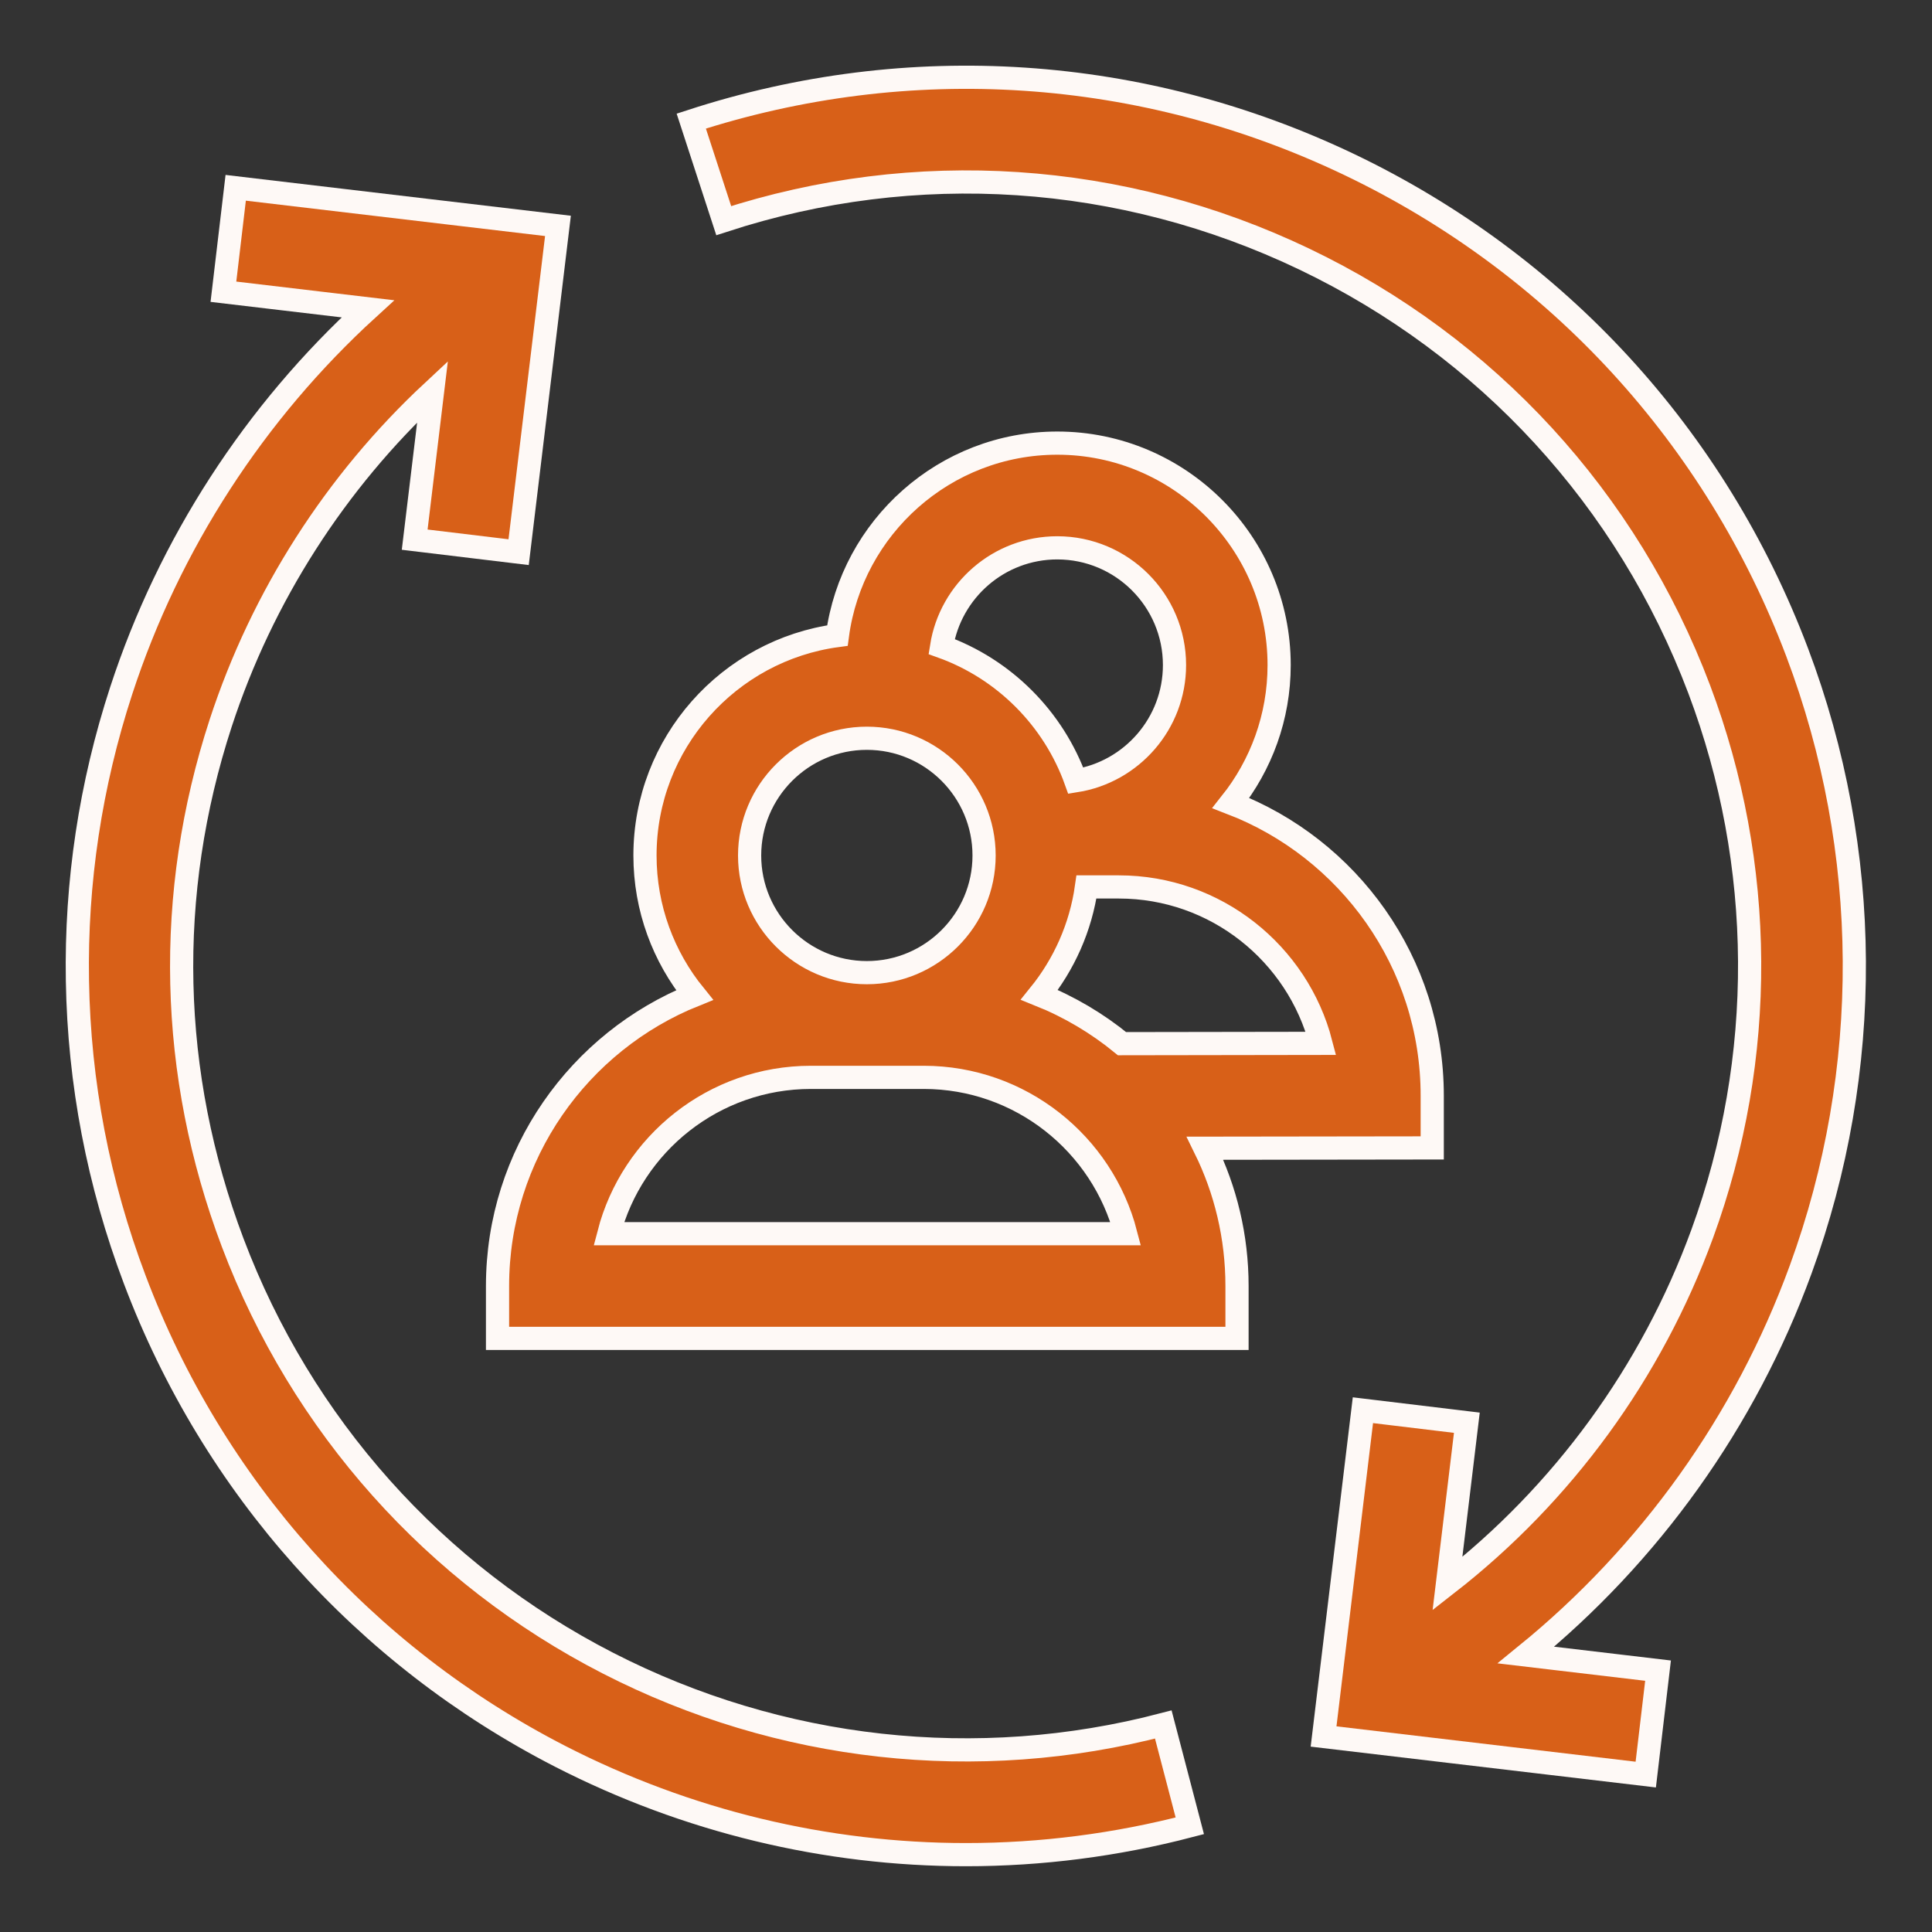
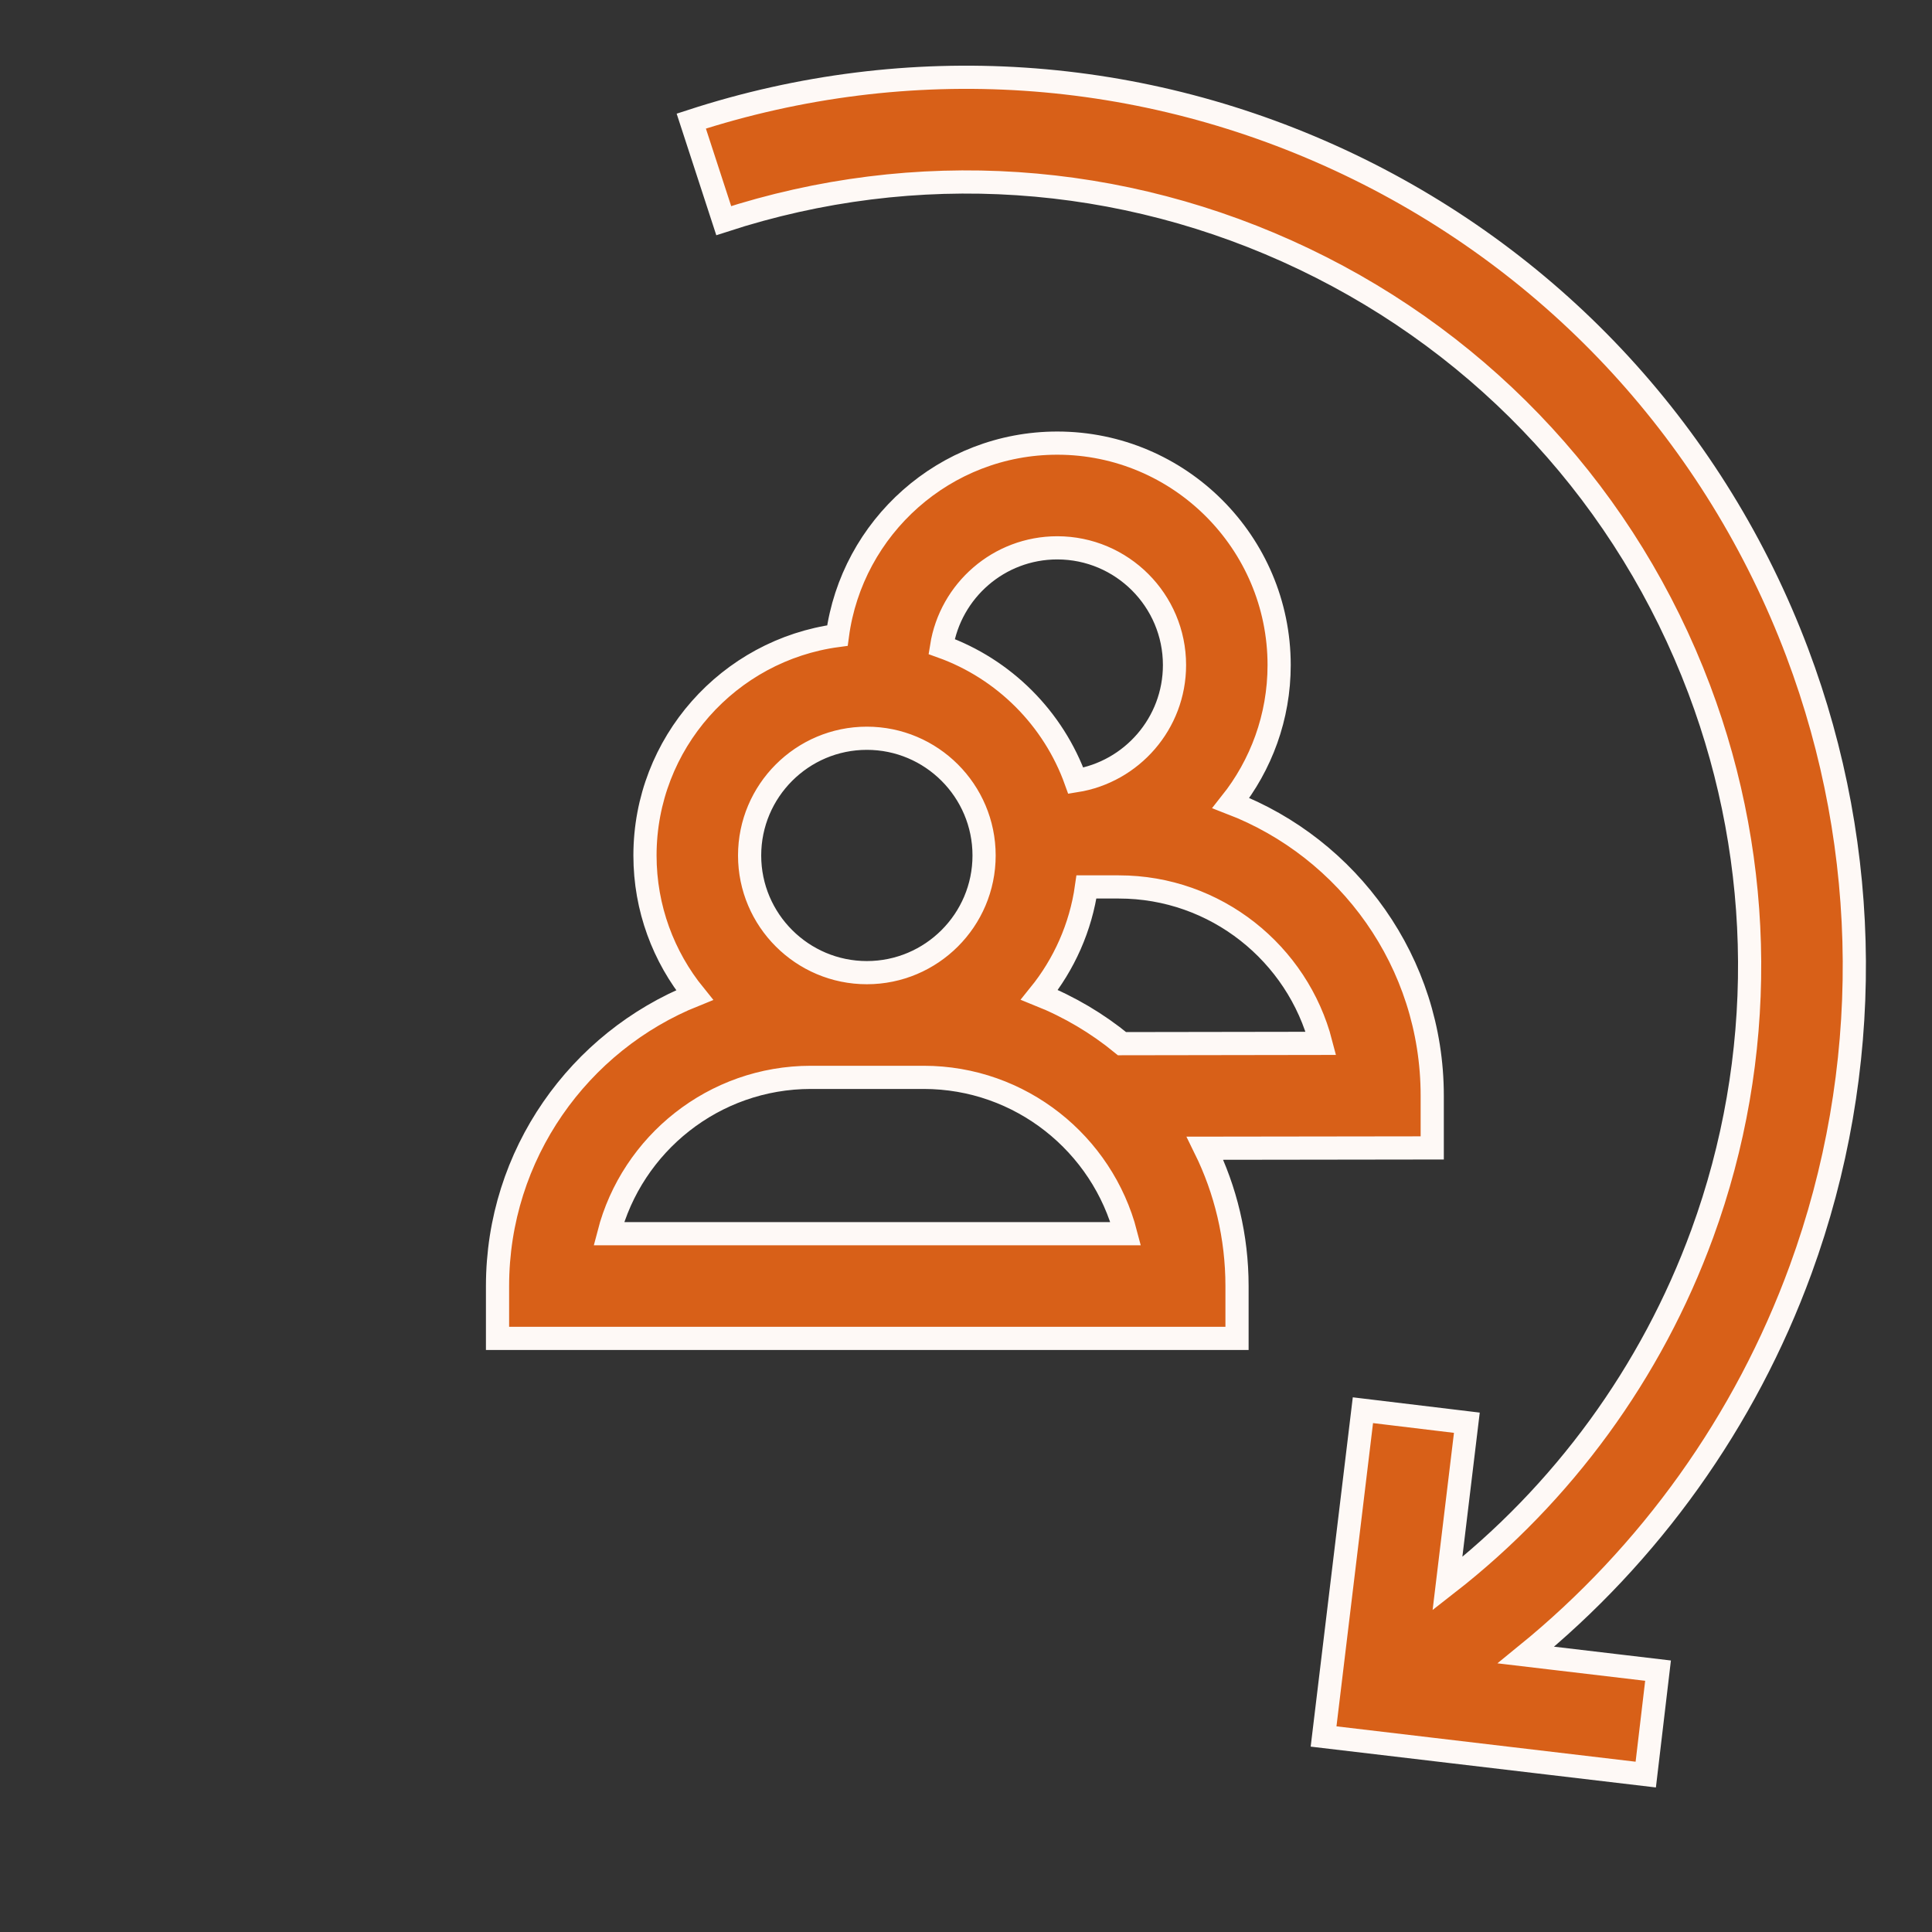
<svg xmlns="http://www.w3.org/2000/svg" width="25" height="25" viewBox="0 0 25 25" fill="none">
  <rect x="0" y="0" width="25" height="25" fill="#333333" stroke="none" />
-   <path d="M15.053 22.315C12.645 22.945 10.093 22.663 7.867 21.521C5.626 20.372 3.901 18.439 3.011 16.08C2.186 13.896 2.133 11.57 2.856 9.356C3.393 7.714 4.345 6.233 5.597 5.067L5.366 6.983L6.711 7.145L7.22 2.923L3.05 2.43L2.891 3.775L4.76 3.996C3.299 5.33 2.189 7.037 1.569 8.935C1.171 10.153 0.98 11.417 1.002 12.692C1.024 14.012 1.273 15.313 1.744 16.559C2.753 19.233 4.708 21.423 7.249 22.727C8.891 23.569 10.69 23.999 12.5 23.999C13.47 23.999 14.443 23.875 15.396 23.626L15.053 22.315Z" fill="#D86018" stroke="#FEF9F6" stroke-width="0.3" />
  <path d="M23.3 16.429C24.242 13.851 24.226 11.014 23.255 8.441C22.203 5.656 20.146 3.415 17.461 2.13C14.784 0.85 11.76 0.65 8.945 1.567L9.365 2.855C11.847 2.046 14.515 2.223 16.876 3.352C19.245 4.485 21.06 6.462 21.988 8.92C22.844 11.189 22.858 13.691 22.027 15.964C21.37 17.762 20.221 19.331 18.73 20.493L18.981 18.41L17.636 18.248L17.127 22.47L21.296 22.963L21.455 21.618L19.746 21.416C21.347 20.114 22.583 18.392 23.3 16.429Z" fill="#D86018" stroke="#FEF9F6" stroke-width="0.3" />
  <path d="M18.533 14.178C18.533 12.452 17.45 10.976 15.928 10.391C16.318 9.9 16.552 9.28 16.552 8.606C16.552 7.022 15.264 5.734 13.681 5.734C12.227 5.734 11.023 6.821 10.836 8.224C9.432 8.412 8.346 9.616 8.346 11.07C8.346 11.754 8.587 12.383 8.987 12.876C7.495 13.475 6.438 14.937 6.438 16.642V17.319H16.007V16.642C16.007 16.002 15.858 15.396 15.593 14.858L18.533 14.854V14.178ZM13.681 7.089C14.518 7.089 15.198 7.769 15.198 8.606C15.198 9.361 14.644 9.988 13.921 10.103C13.632 9.296 12.991 8.655 12.184 8.366C12.299 7.643 12.926 7.089 13.681 7.089ZM11.217 9.553C12.054 9.553 12.734 10.233 12.734 11.07C12.734 11.906 12.054 12.586 11.217 12.586C10.381 12.586 9.7 11.906 9.7 11.07C9.7 10.233 10.381 9.553 11.217 9.553ZM7.878 15.964C8.179 14.802 9.237 13.941 10.493 13.941H11.952C13.207 13.941 14.265 14.802 14.567 15.964H7.878ZM14.519 13.505C14.199 13.243 13.839 13.029 13.45 12.873C13.768 12.48 13.985 12.001 14.059 11.477H14.478C15.733 11.477 16.792 12.339 17.093 13.501L14.519 13.505Z" fill="#D86018" stroke="#FEF9F6" stroke-width="0.3" />
</svg>